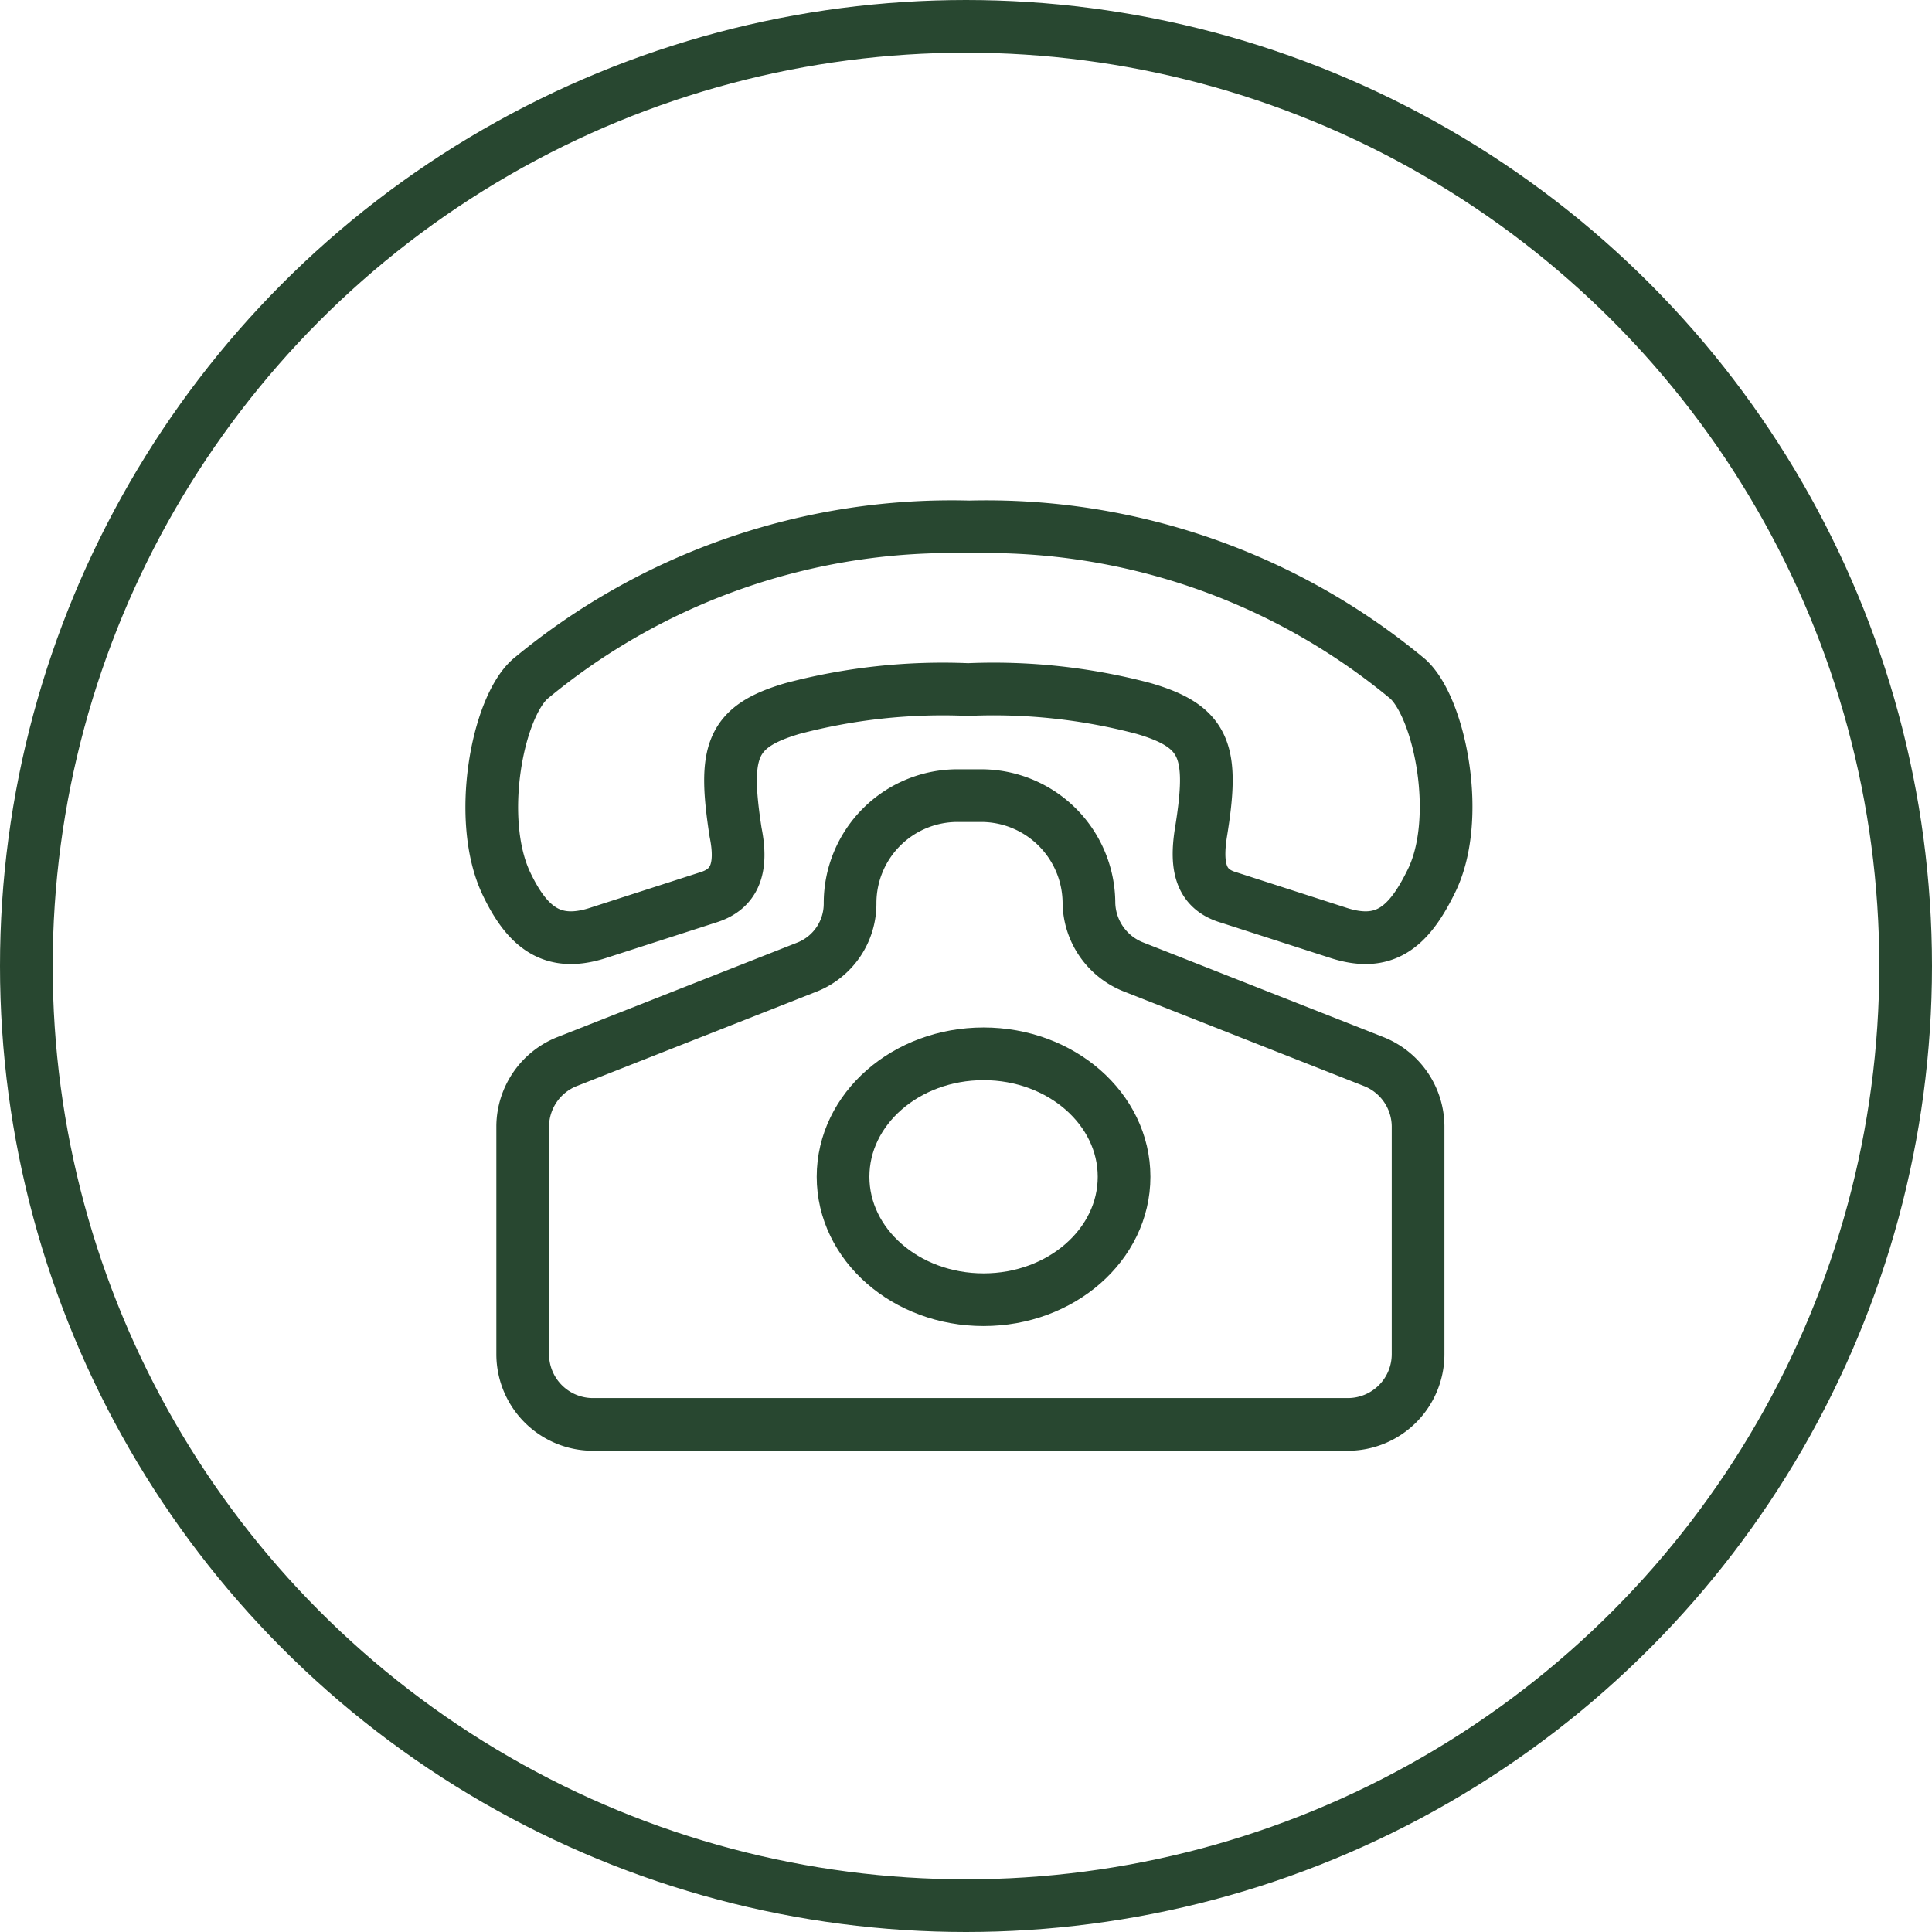
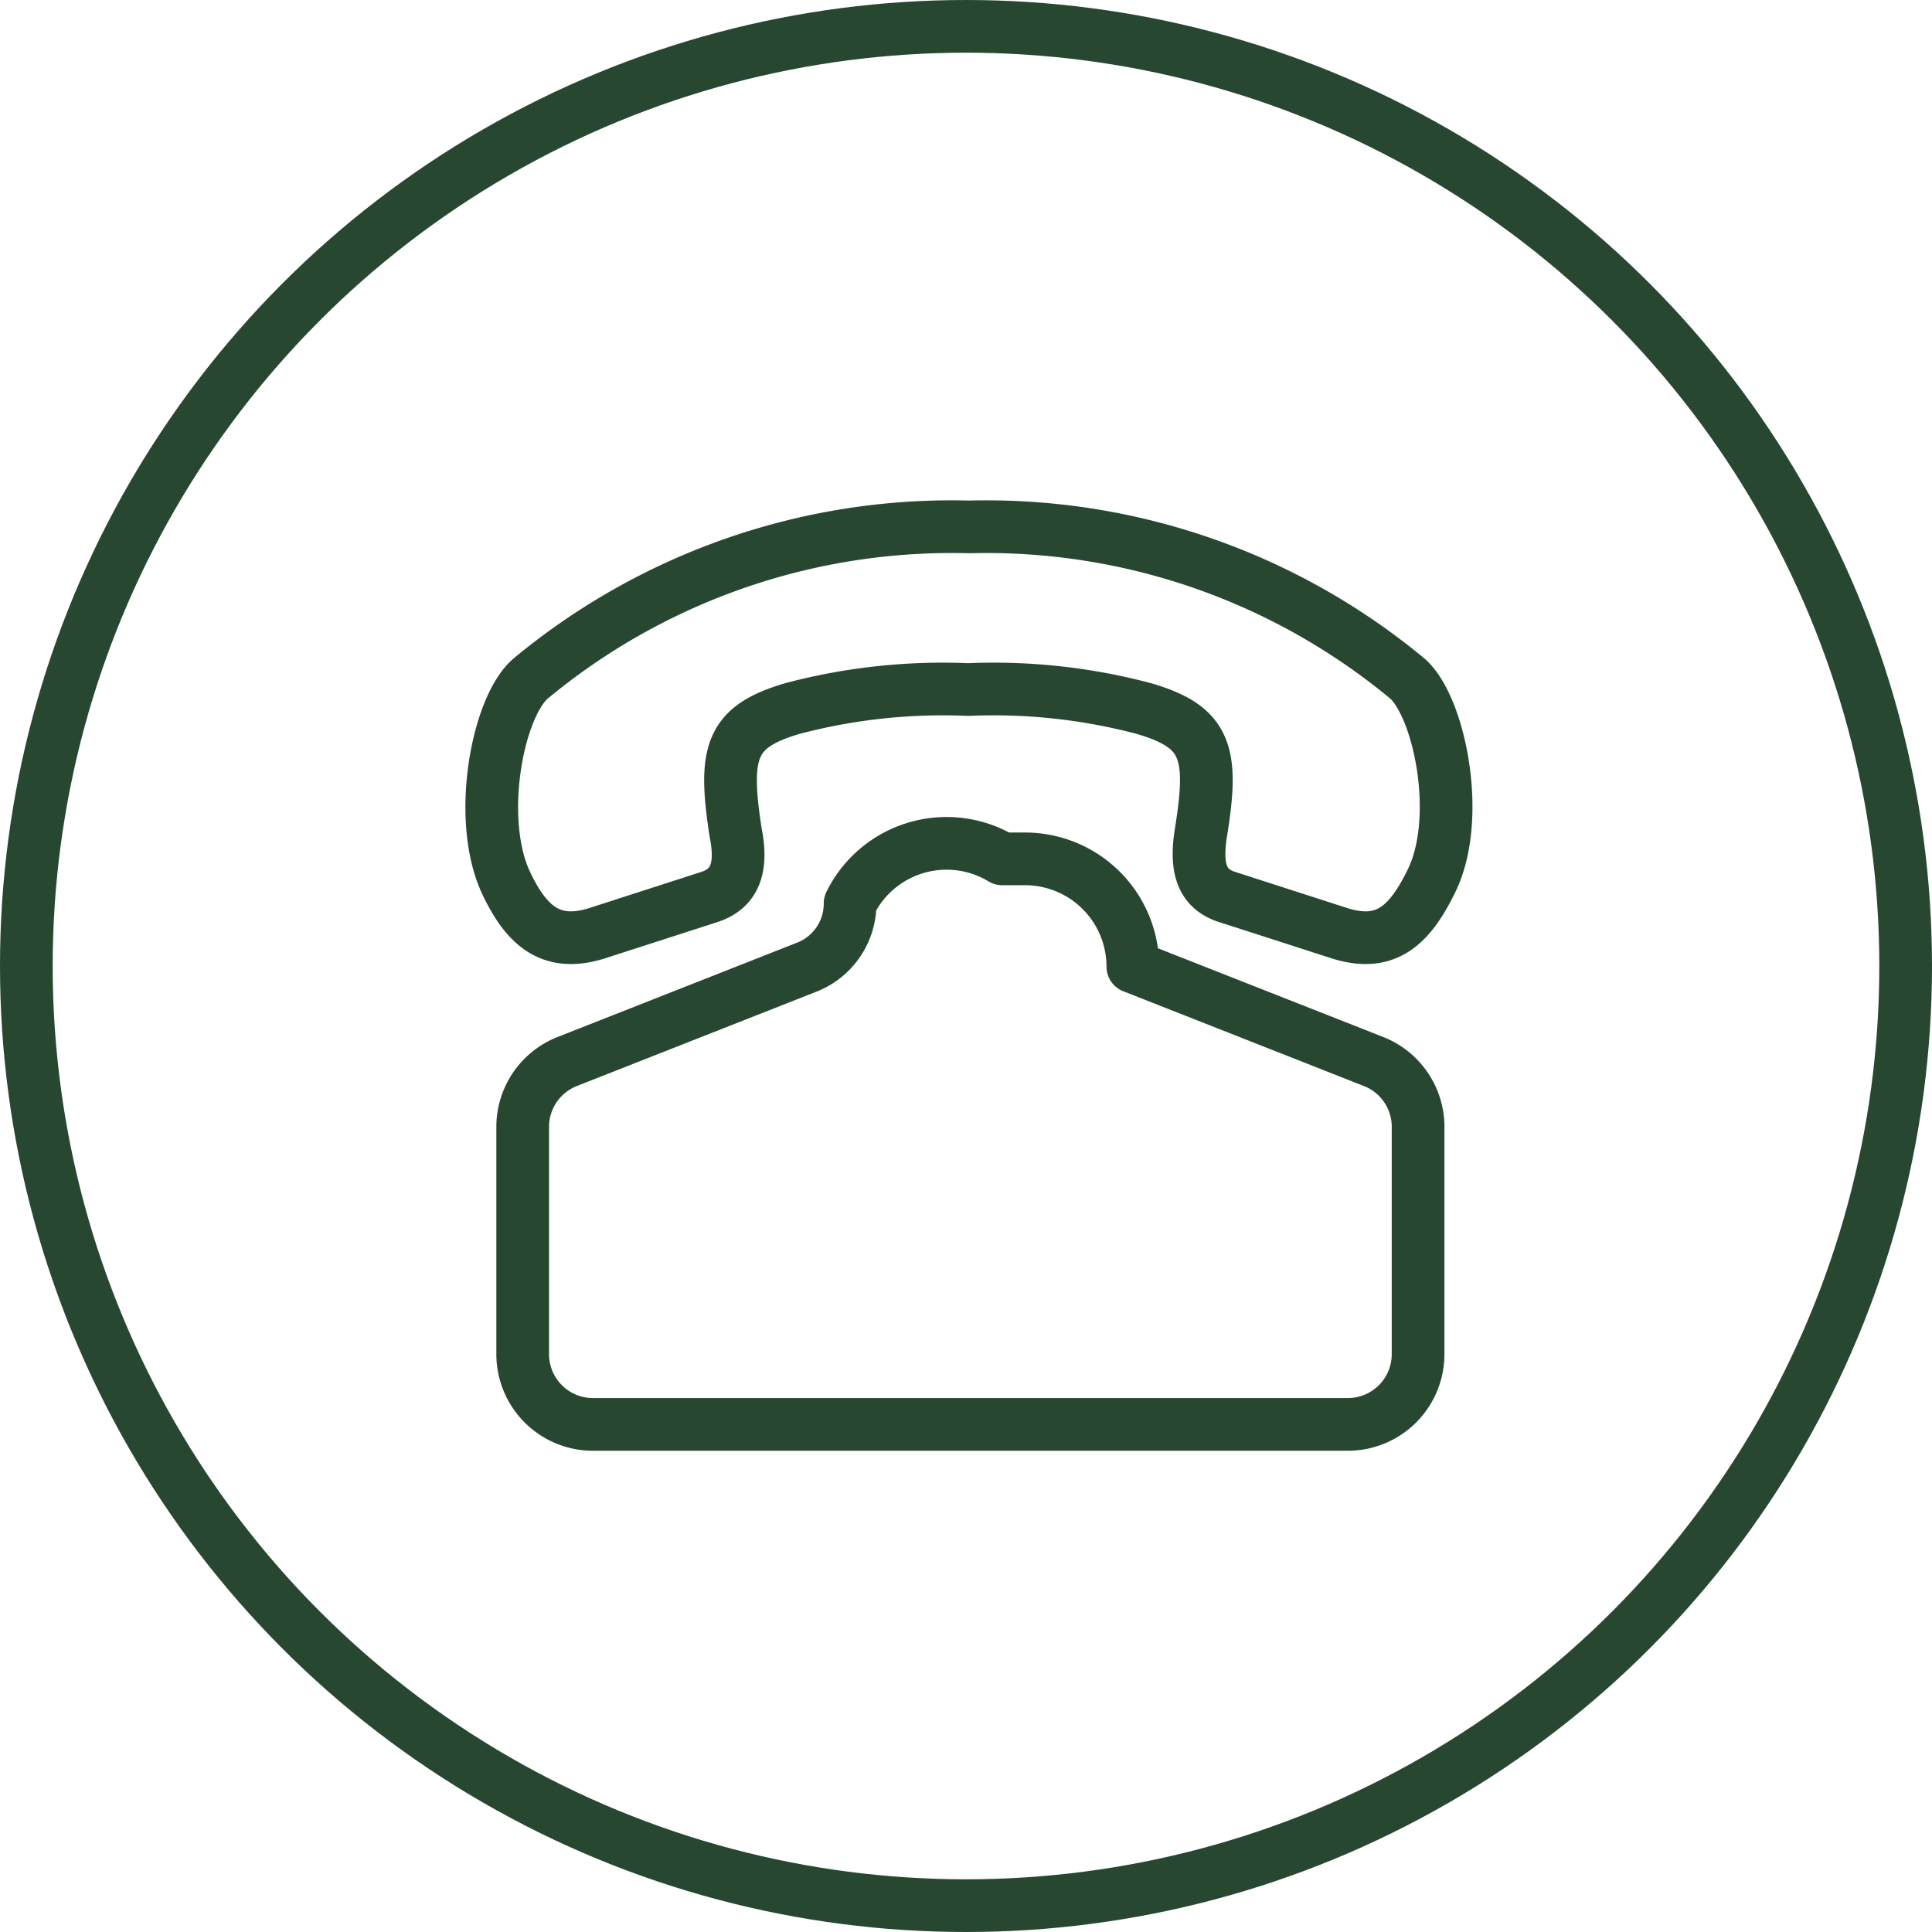
<svg xmlns="http://www.w3.org/2000/svg" viewBox="0 0 55 55">
  <defs>
    <style>.cls-1,.cls-2,.cls-3{fill:none;}.cls-1,.cls-3{stroke:#284730;stroke-width:1.5px;}.cls-1{stroke-linecap:round;stroke-linejoin:round;}</style>
  </defs>
  <g id="Ebene_2" data-name="Ebene 2">
    <g id="Ebene_1-2" data-name="Ebene 1">
      <g id="Gruppe_46" data-name="Gruppe 46">
        <g id="Gruppe_43" data-name="Gruppe 43">
          <g id="icon">
            <g id="Gruppe_42" data-name="Gruppe 42">
              <path id="Pfad_41" data-name="Pfad 41" class="cls-1" d="M40.08,19.33A18.77,18.77,0,0,0,27.59,15a18.77,18.77,0,0,0-12.5,4.33c-.94.84-1.53,4-.68,5.81.61,1.29,1.34,1.84,2.64,1.41l3.1-1c.76-.23,1-.82.79-1.86-.35-2.28-.15-3,1.62-3.52a16.74,16.74,0,0,1,5-.54,16.71,16.71,0,0,1,5,.54c1.78.52,2,1.24,1.63,3.52-.16,1,0,1.63.79,1.86l3.1,1c1.3.43,2-.12,2.64-1.41C41.64,23.37,41,20.17,40.08,19.33Z" />
-               <path id="Pfad_42" data-name="Pfad 42" class="cls-1" d="M24.2,25.72h0A1.94,1.94,0,0,1,23,27.52l-6.88,2.71a2,2,0,0,0-1.24,1.82v6.5a2,2,0,0,0,2,2H38.37a2,2,0,0,0,2-2h0v-6.5a2,2,0,0,0-1.24-1.82l-6.88-2.71A2,2,0,0,1,31,25.72h0a3.07,3.07,0,0,0-3.07-3.07h-.65A3.06,3.06,0,0,0,24.2,25.72Z" />
-               <ellipse id="Ellipse_5" data-name="Ellipse 5" class="cls-1" cx="28" cy="33.5" rx="4" ry="3.5" />
+               <path id="Pfad_42" data-name="Pfad 42" class="cls-1" d="M24.2,25.72h0A1.94,1.94,0,0,1,23,27.52l-6.88,2.71a2,2,0,0,0-1.24,1.82v6.5a2,2,0,0,0,2,2H38.37a2,2,0,0,0,2-2h0v-6.5a2,2,0,0,0-1.24-1.82l-6.88-2.71h0a3.07,3.07,0,0,0-3.07-3.07h-.65A3.06,3.06,0,0,0,24.2,25.72Z" />
            </g>
          </g>
        </g>
        <g id="Ellipse_6" data-name="Ellipse 6">
          <circle class="cls-2" cx="27.5" cy="27.5" r="27.5" />
          <circle class="cls-3" cx="27.5" cy="27.5" r="26.75" />
        </g>
      </g>
    </g>
  </g>
</svg>